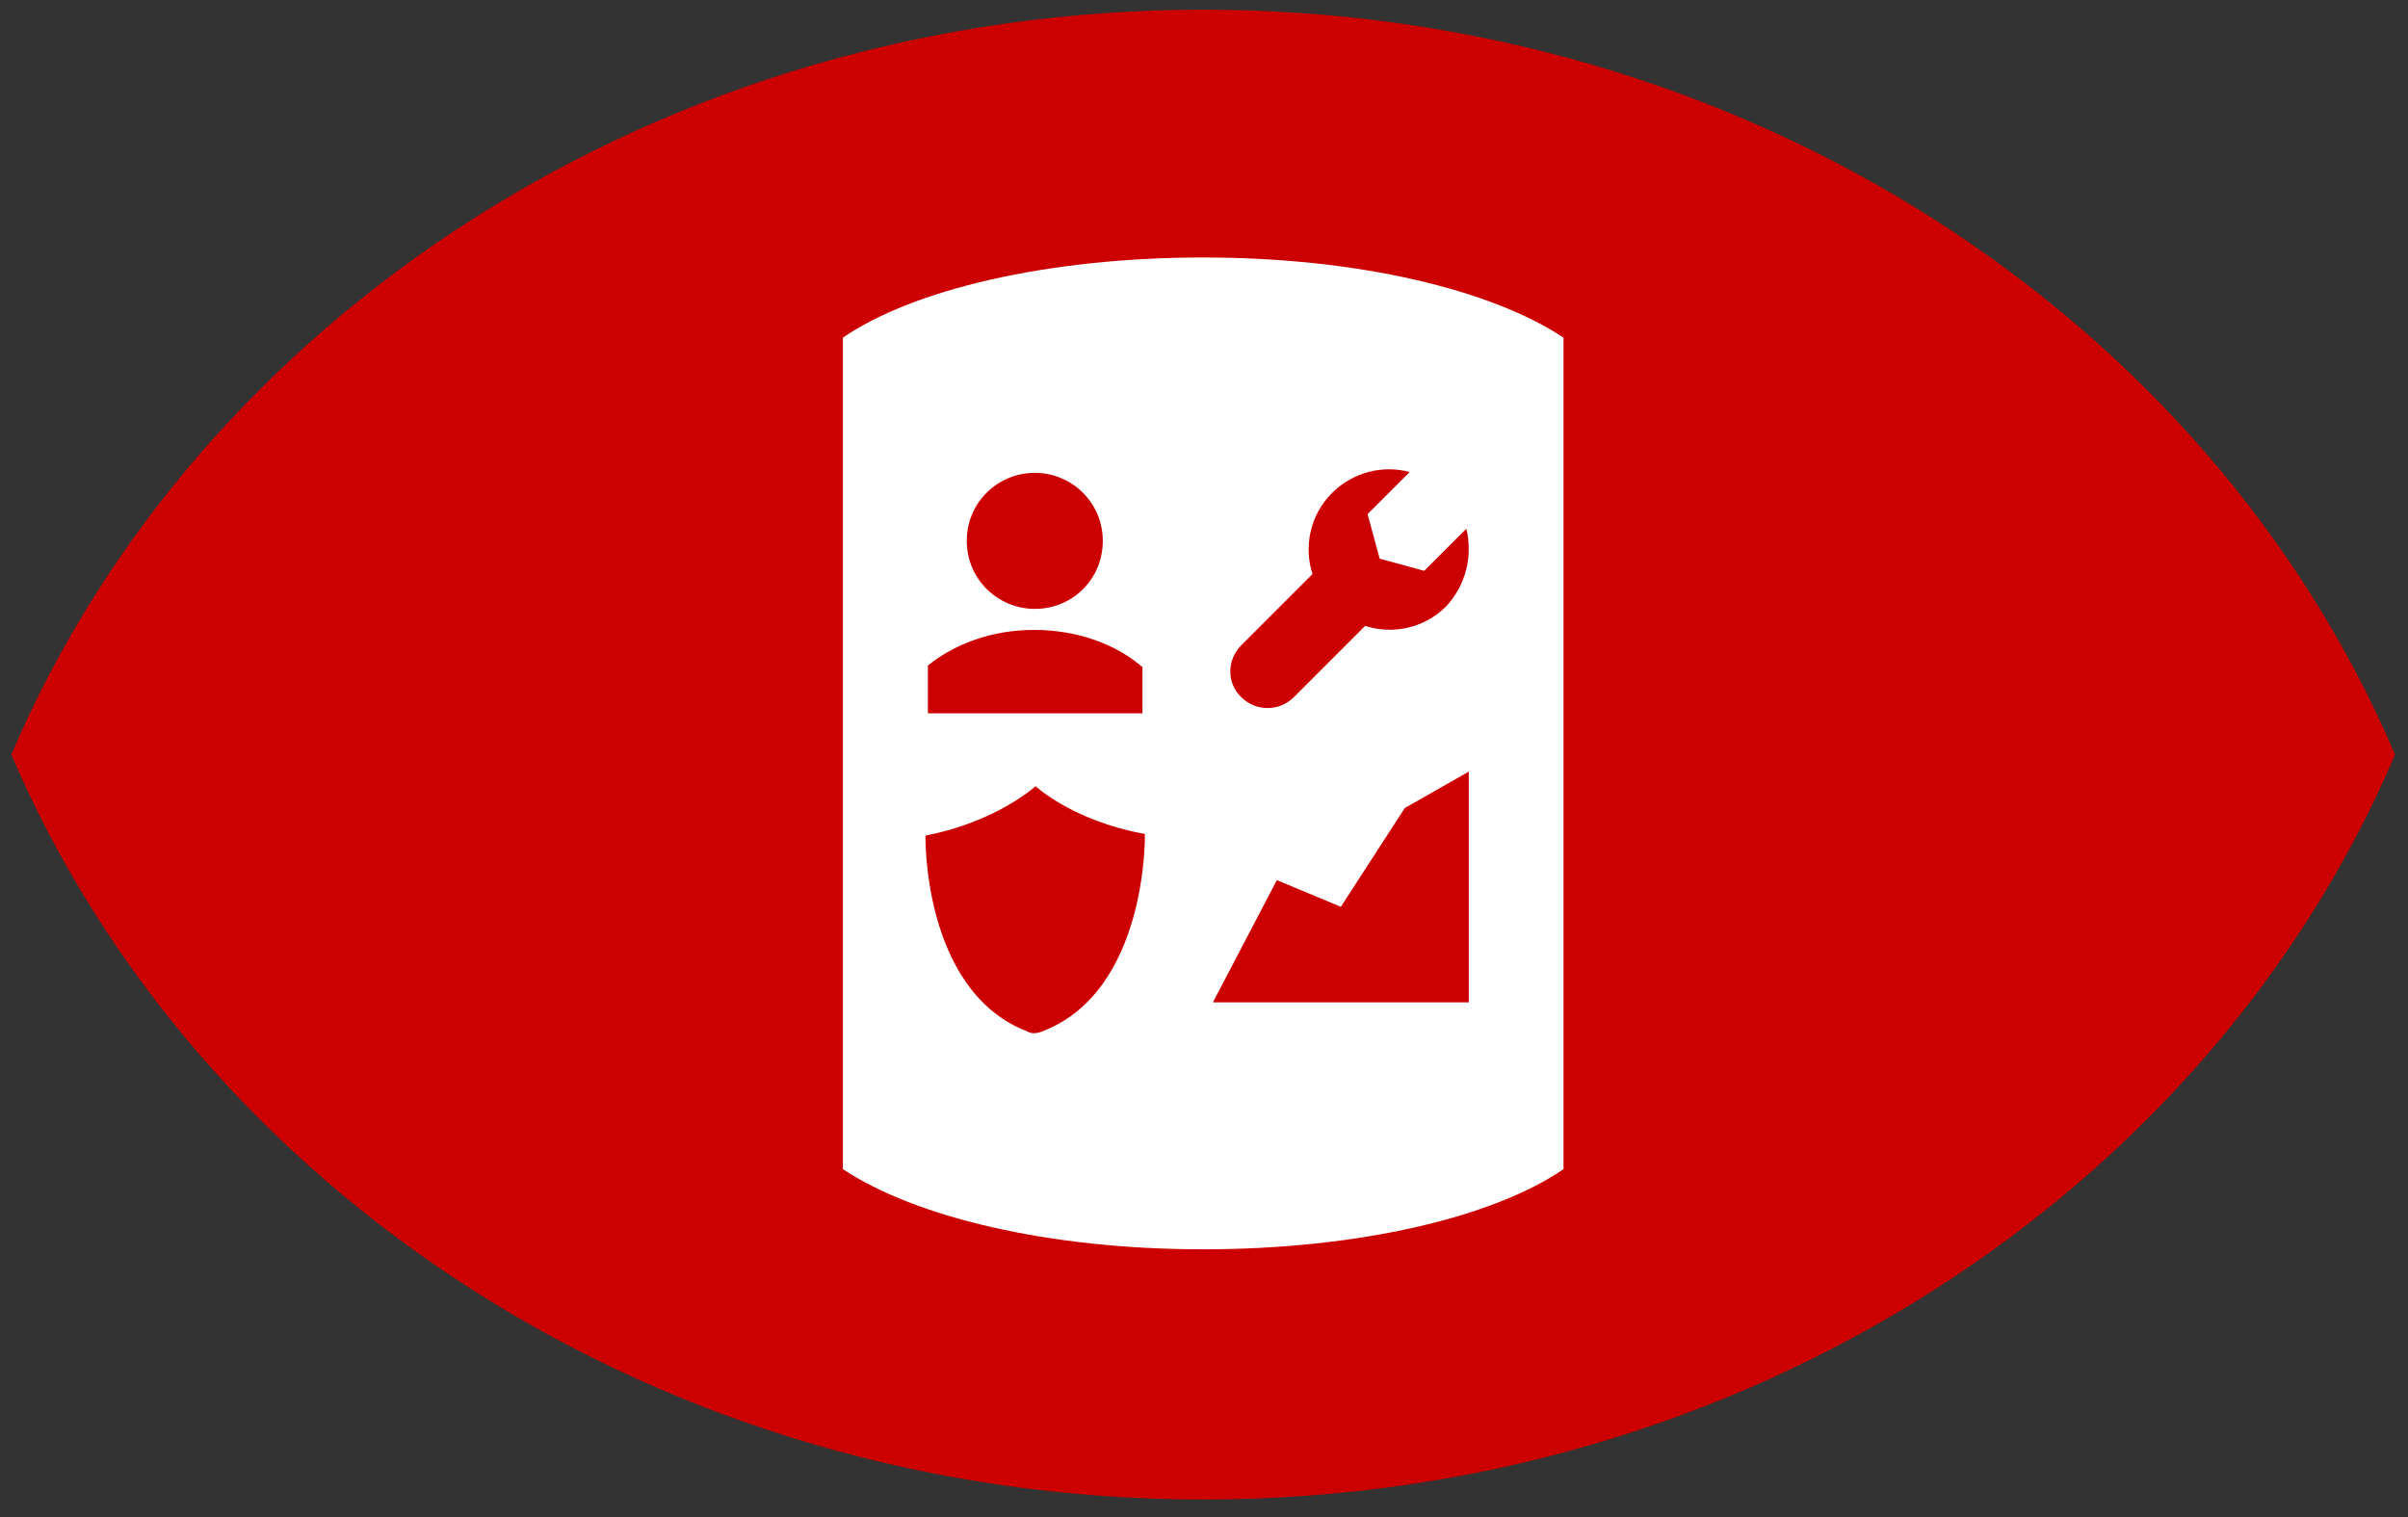
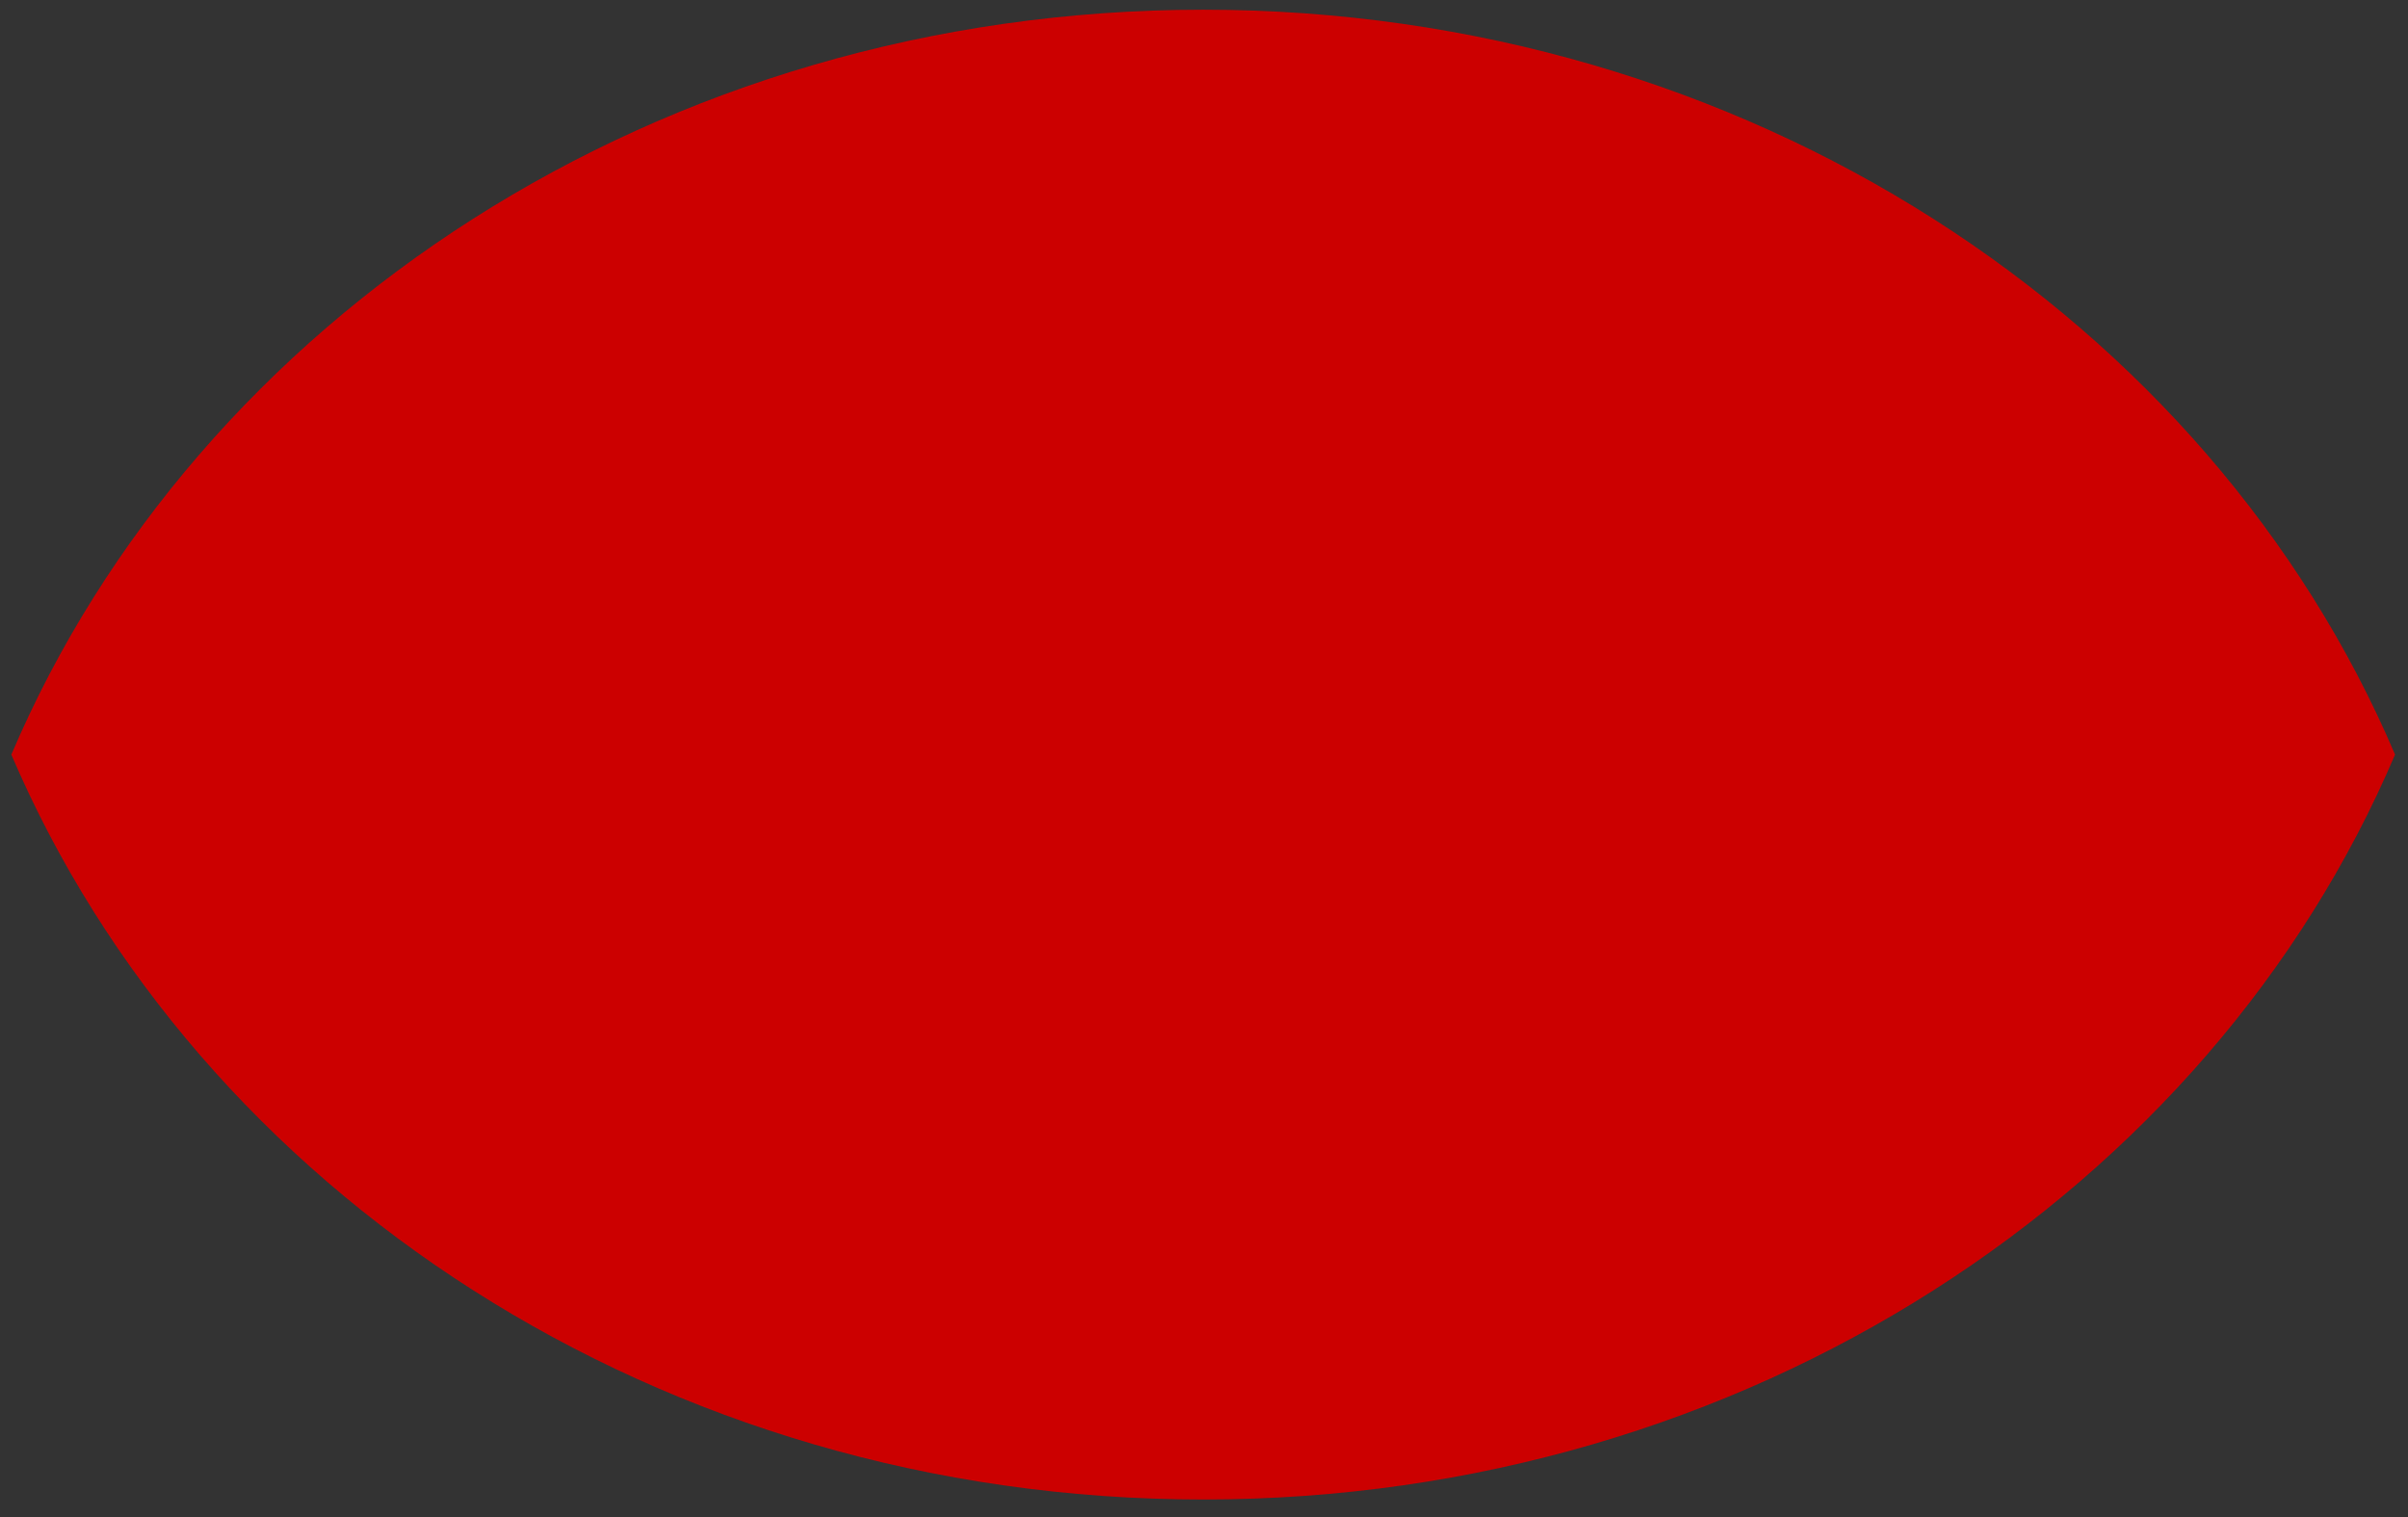
<svg xmlns="http://www.w3.org/2000/svg" xmlns:xlink="http://www.w3.org/1999/xlink" version="1.1" id="Layer_1" x="0px" y="0px" width="297.4px" height="187.4px" viewBox="0 0 297.4 187.4" style="enable-background:new 0 0 297.4 187.4;" xml:space="preserve">
  <rect x="0" y="0" width="297.4" height="187.4" fill="#333333" stroke="none" />
  <style type="text/css">
	.st0{fill:#CC0000;}
	.st1{fill:#FFFFFF;}
	.st2{clip-path:url(#SVGID_2_);fill:#CC0000;}
</style>
  <g>
    <path class="st0" d="M148.6,1.2c-67.1,0-124.3,38.2-147.2,92c23,53.8,80.1,92,147.2,92s124.3-38.2,147.2-92   C272.9,39.4,215.7,1.2,148.6,1.2" />
-     <path class="st1" d="M193.1,144.4c-8.6,5.9-25.2,9.9-44.5,9.9c-19.2,0-35.6-4-44.5-9.9V41.7c8.6-5.9,25.2-9.9,44.5-9.9   c19.2,0,35.6,4,44.5,9.9V144.4z" />
    <path class="st0" d="M127.8,58.4c4.6,0,8.4,3.7,8.4,8.4s-3.7,8.4-8.4,8.4c-4.6,0-8.4-3.7-8.4-8.4S123.2,58.4,127.8,58.4" />
    <path class="st0" d="M141.1,88.1v-5.7c-3.2-2.8-8-4.6-13.4-4.6c-5.3,0-9.9,1.8-13.1,4.4v5.9H141.1z" />
  </g>
  <polygon class="st0" points="173.5,99.8 165.6,112 157.7,108.7 149.8,123.8 157.7,123.8 165.6,123.8 173.5,123.8 181.4,123.8   181.4,95.3 " />
  <g>
    <defs>
      <rect id="SVGID_1_" x="-149" y="-13" width="595.3" height="841.9" />
    </defs>
    <clipPath id="SVGID_2_">
      <use xlink:href="#SVGID_1_" style="overflow:visible;" />
    </clipPath>
-     <path class="st2" d="M141.4,103c-8.9-1.6-13.5-5.9-13.5-5.9s-4.8,4.4-13.6,6.1c0,0-0.4,18.7,12.1,24c0.1,0,0.5,0.2,0.7,0.3   c0.5,0.2,1.1,0.1,1.6-0.1C141.8,122.4,141.4,103,141.4,103" />
    <path class="st2" d="M181.1,65.3l-5.2,5.2l-5.5-1.5l-1.5-5.5l5.2-5.2c-3.3-0.9-7,0-9.6,2.6c-2.7,2.7-3.5,6.6-2.4,10l-8.8,8.8   c-1.8,1.8-1.8,4.7,0,6.4l0,0c1.8,1.8,4.7,1.8,6.5,0l8.8-8.8c3.4,1.1,7.3,0.3,10-2.4C181.1,72.2,181.9,68.6,181.1,65.3" />
  </g>
  <g>
    <defs>
      <rect id="SVGID_3_" x="-149" y="-13" width="595.3" height="841.9" />
    </defs>
    <clipPath id="SVGID_4_">
      <use xlink:href="#SVGID_3_" style="overflow:visible;" />
    </clipPath>
  </g>
</svg>